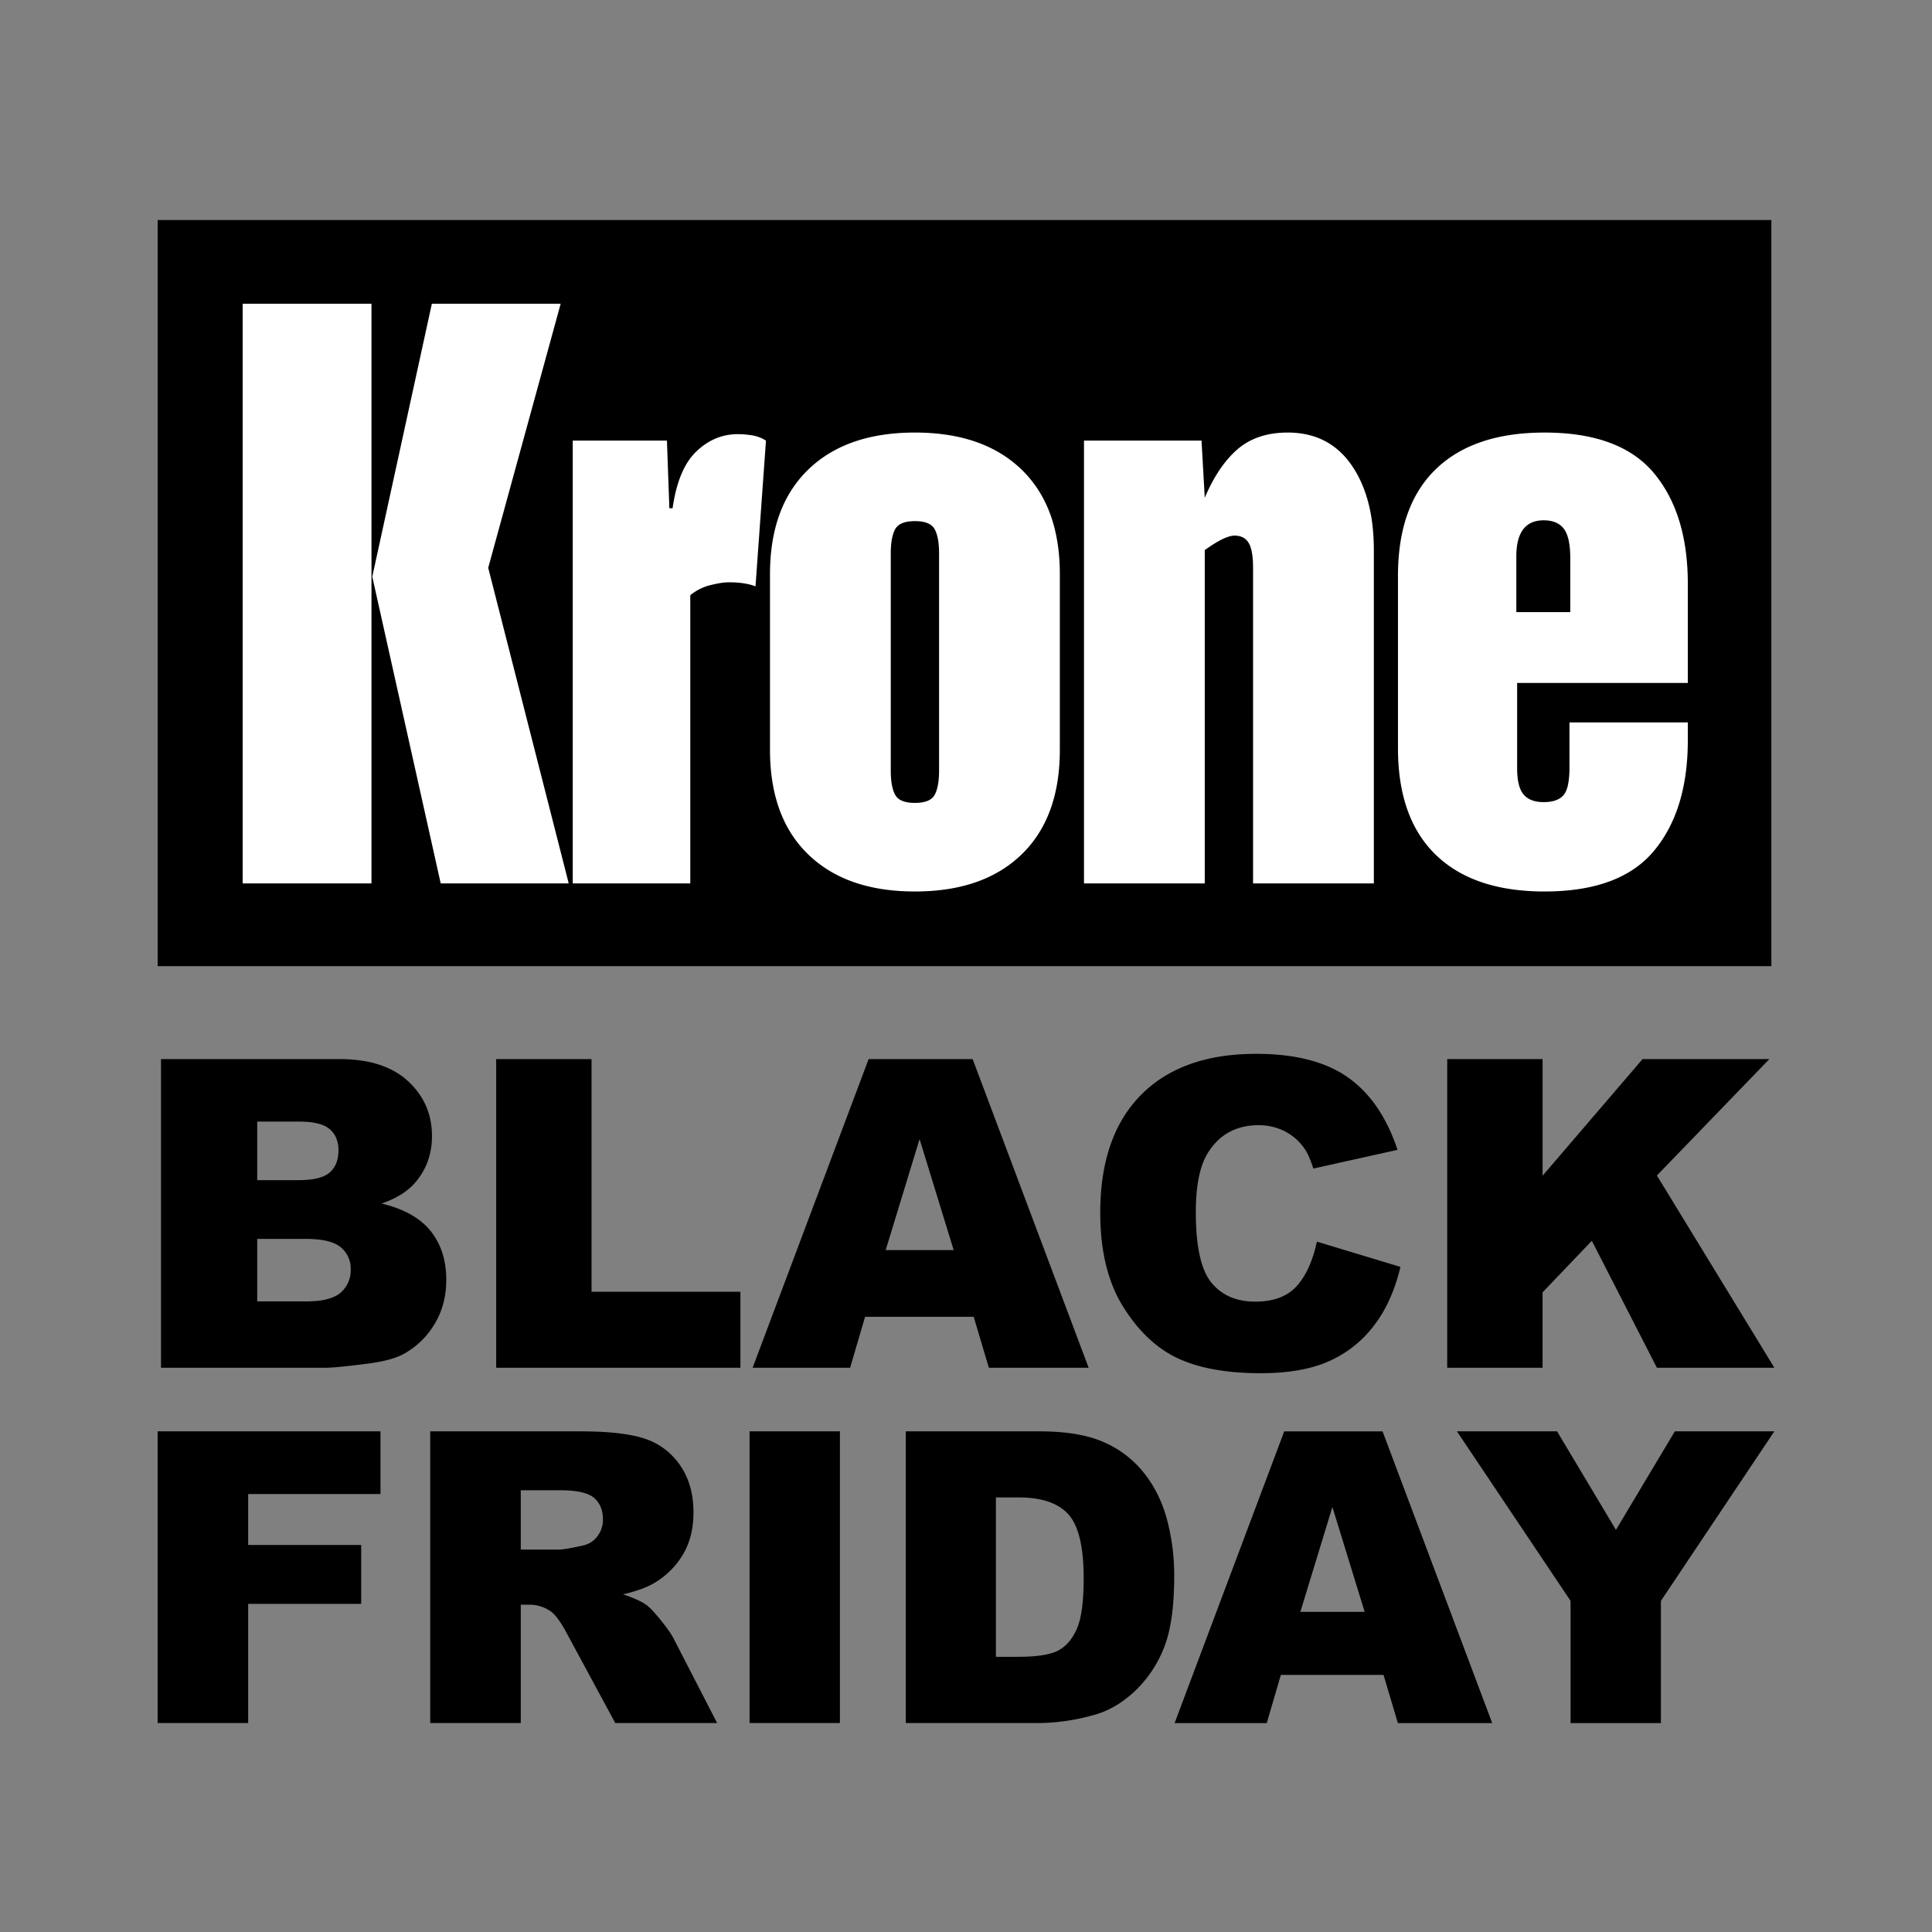
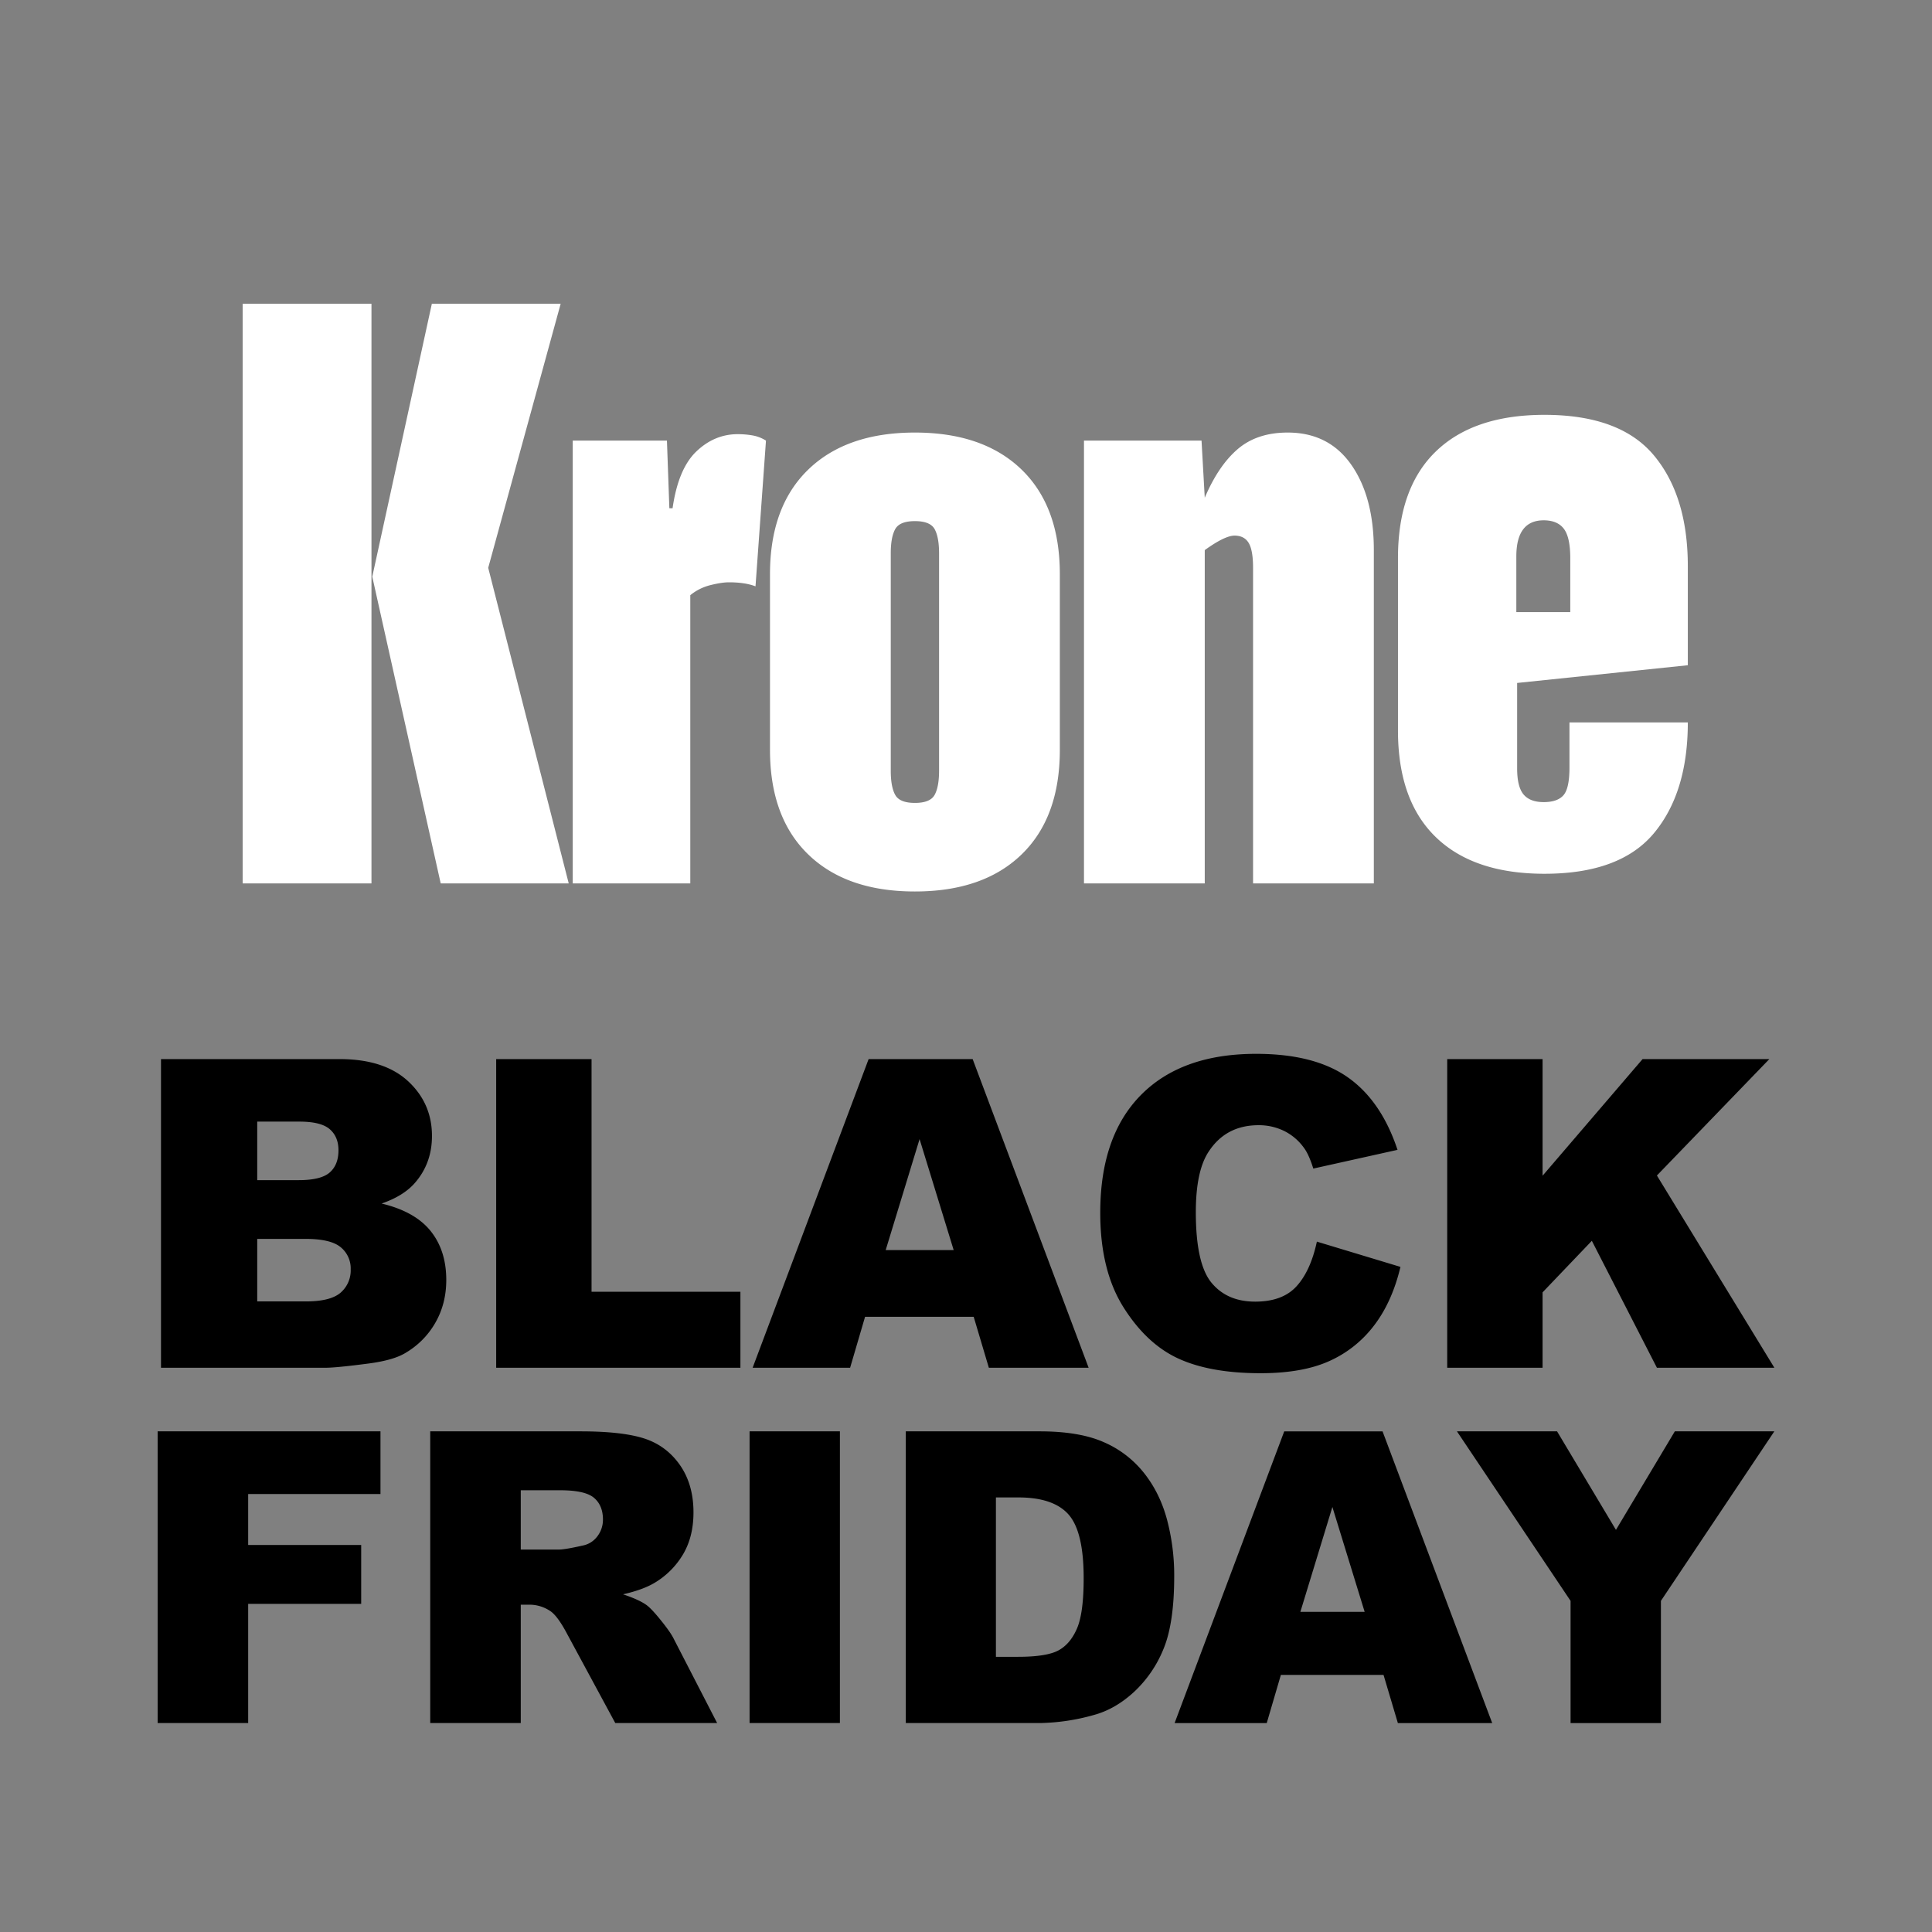
<svg xmlns="http://www.w3.org/2000/svg" viewBox="0 0 800 800">
  <rect x="0" y="0" width="800" height="800" fill="#808080" stroke="none" />
  <path d="M66.668 438.545h73.933q18.465 0 28.374 9.15 9.895 9.166 9.895 22.676 0 11.338-7.068 19.447-4.701 5.4-13.778 8.54 13.793 3.303 20.28 11.368 6.488 8.079 6.488 20.28 0 9.924-4.613 17.87-4.612 7.93-12.647 12.557-4.97 2.872-14.998 4.181-13.331 1.74-17.69 1.74H66.667zm39.846 50.127h17.17q9.24 0 12.855-3.184 3.616-3.17 3.616-9.195 0-5.58-3.616-8.72t-12.602-3.139h-17.423zm0 50.216h20.13q10.193 0 14.389-3.615a12.2 12.2 0 0 0 4.18-9.716 11.3 11.3 0 0 0-4.136-9.106q-4.15-3.452-14.521-3.452h-20.042zm98.944-100.343h39.489v96.34h61.643v31.47H205.458zm197.726 106.712h-44.979l-6.19 21.098H311.65l48.03-127.81h43.074l48.029 127.81h-41.32zm-8.287-27.63-14.12-45.947-14.031 45.946zm150.395-3.497 34.609 10.46q-3.482 14.581-10.98 24.327a47.6 47.6 0 0 1-18.614 14.73q-11.115 4.97-28.3 4.97-20.83 0-34.043-6.056t-22.794-21.307q-9.582-15.266-9.582-39.057 0-31.737 16.857-48.788t47.732-17.036q24.148 0 37.97 9.76 13.823 9.746 20.534 29.996l-34.876 7.752q-1.83-5.847-3.84-8.54a22.3 22.3 0 0 0-8.108-6.979 23.8 23.8 0 0 0-10.713-2.44q-13.436 0-20.578 10.817-5.4 8.005-5.4 25.19 0 21.277 6.442 29.163 6.457 7.886 18.137 7.886 11.338 0 17.126-6.369 5.803-6.368 8.421-18.48m53.966-75.584h39.489v48.297l41.408-48.297h52.493l-46.557 48.208 48.64 79.602h-48.64l-26.945-52.567-20.4 21.35v31.217h-39.488zM65.275 592.692h92.273v25.958h-54.785v21.093h46.798v24.383h-46.798v49.357H65.275zm112.874 120.79v-120.79h62.21q17.295 0 26.45 2.967 9.14 2.981 14.75 10.996 5.597 8.044 5.597 19.574 0 10.055-4.289 17.339a33.75 33.75 0 0 1-11.784 11.826q-4.78 2.882-13.091 4.78 6.68 2.236 9.716 4.444 2.067 1.49 5.977 6.356 3.923 4.851 5.23 7.495l18.042 35.014h-42.185l-19.94-36.912q-3.797-7.172-6.75-9.31a15.47 15.47 0 0 0-9.154-2.797h-3.29v49.019zm37.489-71.84h15.735q2.559 0 9.885-1.66a9.84 9.84 0 0 0 6.06-3.783 11.25 11.25 0 0 0 2.35-7.002q0-5.836-3.713-8.986-3.698-3.122-13.921-3.122h-16.396zm94.748-48.95h37.404v120.79h-37.404zm64.684 0h55.446q16.41 0 26.492 4.458a43 43 0 0 1 16.692 12.768q6.595 8.31 9.548 19.363a90 90 0 0 1 2.967 23.399q0 19.363-4.402 30.036a49.8 49.8 0 0 1-12.233 17.872q-7.833 7.214-16.818 9.604a87.2 87.2 0 0 1-22.246 3.29H375.07zm37.32 27.364v65.992h9.155q11.699 0 16.635-2.601t7.748-9.056 2.798-20.966q0-19.208-6.258-26.296-6.257-7.073-20.769-7.073zm160.502 73.487h-42.51l-5.849 19.94h-38.15l45.392-120.79h40.709l45.405 120.79h-39.063zm-7.819-26.112-13.358-43.423-13.26 43.423zm38.22-74.739h41.454l24.384 40.793 24.383-40.793h41.2l-46.966 70.197v50.594h-37.404v-50.594z" />
-   <path d="M0 0h465v215H0z" transform="translate(65.277 91.109)scale(1.437)" />
-   <path d="M24.496 191.161V24.121h37.12v167.04zm57.071 0-19.72-88.392 17.168-78.648h37.12l-20.88 76.096 23.2 90.944zm38.045 0v-127.6h27.144l.696 19.488h.928q1.623-11.365 6.844-16.356 5.218-4.987 11.948-4.988 2.088 0 4.176.348 2.086.349 3.944 1.508l-3.016 41.992q-3.018-1.159-7.656-1.16-2.089.001-5.336.812a14.7 14.7 0 0 0-5.8 2.9v83.056zm140.36-38.512c0 12.992-3.676 23.048-11.02 30.16q-11.023 10.673-30.74 10.672-19.723.001-30.74-10.672c-7.348-7.112-11.02-17.168-11.02-30.16v-50.576q-.001-19.487 11.02-30.16c7.344-7.112 17.592-10.672 30.74-10.672 13.144 0 23.392 3.56 30.74 10.672 7.344 7.116 11.02 17.168 11.02 30.16zm-34.8-56.608q-.002-4.638-1.276-6.96-1.279-2.318-5.684-2.32-4.411.002-5.684 2.32-1.277 2.322-1.276 6.96v62.64q-.001 4.644 1.276 6.96 1.273 2.321 5.684 2.32 4.405.001 5.684-2.32 1.274-2.316 1.276-6.96zm90.477 95.12v-90.944c0-3.4-.428-5.8-1.275-7.192q-1.277-2.088-4.061-2.088c-1.855 0-4.72 1.392-8.584 4.176v96.048H266.93v-127.6h33.872l.928 16.472q3.944-9.277 9.513-14.036c3.712-3.168 8.504-4.756 14.384-4.756 7.888 0 13.996 3.096 18.328 9.28q6.494 9.281 6.496 24.592v96.048zm76.094-57.768v24.592c0 3.56.616 6.072 1.856 7.54 1.236 1.472 3.168 2.204 5.8 2.204q3.943.001 5.684-1.972 1.74-1.968 1.74-8.004v-12.992h34.104v5.104q0 20.186-9.744 31.9c-6.496 7.812-17.016 11.716-31.552 11.716q-20.419.002-31.32-10.556-10.905-10.555-10.904-30.74v-49.648q-.001-20.182 10.904-30.74 10.902-10.555 31.32-10.556 21.806.002 31.552 11.716 9.744 11.717 9.744 31.9v28.536zm15.312-35.96q-.001-6.031-1.856-8.468-1.858-2.436-5.8-2.436-7.889 0-7.888 10.44v16.008h15.544z" style="fill:#fff" transform="translate(65.277 91.109)scale(1.437)" />
+   <path d="M24.496 191.161V24.121h37.12v167.04zm57.071 0-19.72-88.392 17.168-78.648h37.12l-20.88 76.096 23.2 90.944zm38.045 0v-127.6h27.144l.696 19.488h.928q1.623-11.365 6.844-16.356 5.218-4.987 11.948-4.988 2.088 0 4.176.348 2.086.349 3.944 1.508l-3.016 41.992q-3.018-1.159-7.656-1.16-2.089.001-5.336.812a14.7 14.7 0 0 0-5.8 2.9v83.056zm140.36-38.512c0 12.992-3.676 23.048-11.02 30.16q-11.023 10.673-30.74 10.672-19.723.001-30.74-10.672c-7.348-7.112-11.02-17.168-11.02-30.16v-50.576q-.001-19.487 11.02-30.16c7.344-7.112 17.592-10.672 30.74-10.672 13.144 0 23.392 3.56 30.74 10.672 7.344 7.116 11.02 17.168 11.02 30.16zm-34.8-56.608q-.002-4.638-1.276-6.96-1.279-2.318-5.684-2.32-4.411.002-5.684 2.32-1.277 2.322-1.276 6.96v62.64q-.001 4.644 1.276 6.96 1.273 2.321 5.684 2.32 4.405.001 5.684-2.32 1.274-2.316 1.276-6.96zm90.477 95.12v-90.944c0-3.4-.428-5.8-1.275-7.192q-1.277-2.088-4.061-2.088c-1.855 0-4.72 1.392-8.584 4.176v96.048H266.93v-127.6h33.872l.928 16.472q3.944-9.277 9.513-14.036c3.712-3.168 8.504-4.756 14.384-4.756 7.888 0 13.996 3.096 18.328 9.28q6.494 9.281 6.496 24.592v96.048zm76.094-57.768v24.592c0 3.56.616 6.072 1.856 7.54 1.236 1.472 3.168 2.204 5.8 2.204q3.943.001 5.684-1.972 1.74-1.968 1.74-8.004v-12.992h34.104q0 20.186-9.744 31.9c-6.496 7.812-17.016 11.716-31.552 11.716q-20.419.002-31.32-10.556-10.905-10.555-10.904-30.74v-49.648q-.001-20.182 10.904-30.74 10.902-10.555 31.32-10.556 21.806.002 31.552 11.716 9.744 11.717 9.744 31.9v28.536zm15.312-35.96q-.001-6.031-1.856-8.468-1.858-2.436-5.8-2.436-7.889 0-7.888 10.44v16.008h15.544z" style="fill:#fff" transform="translate(65.277 91.109)scale(1.437)" />
</svg>